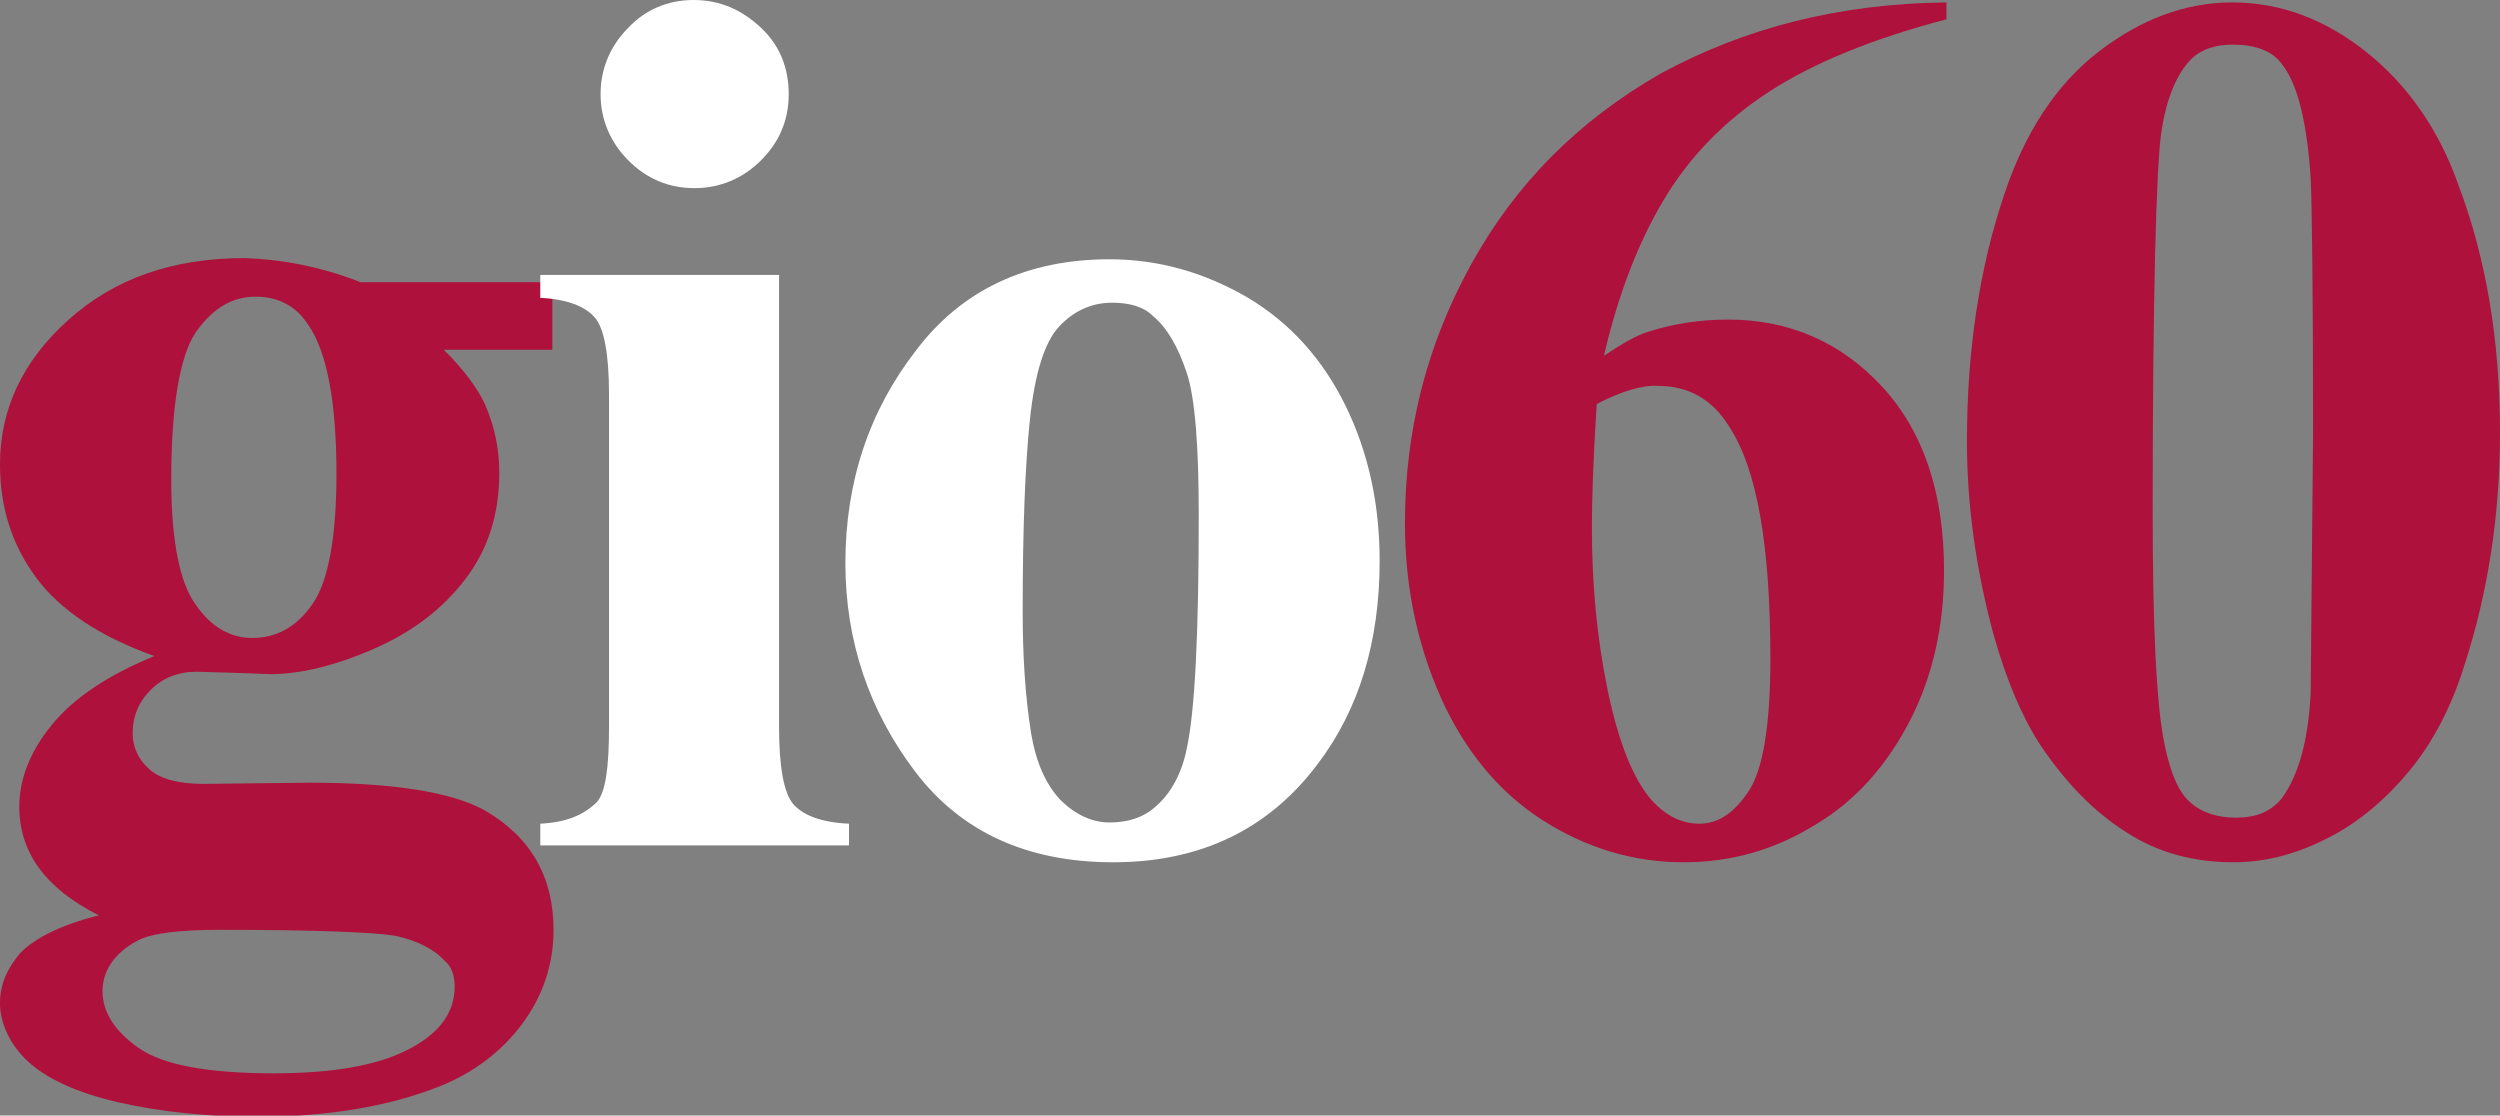
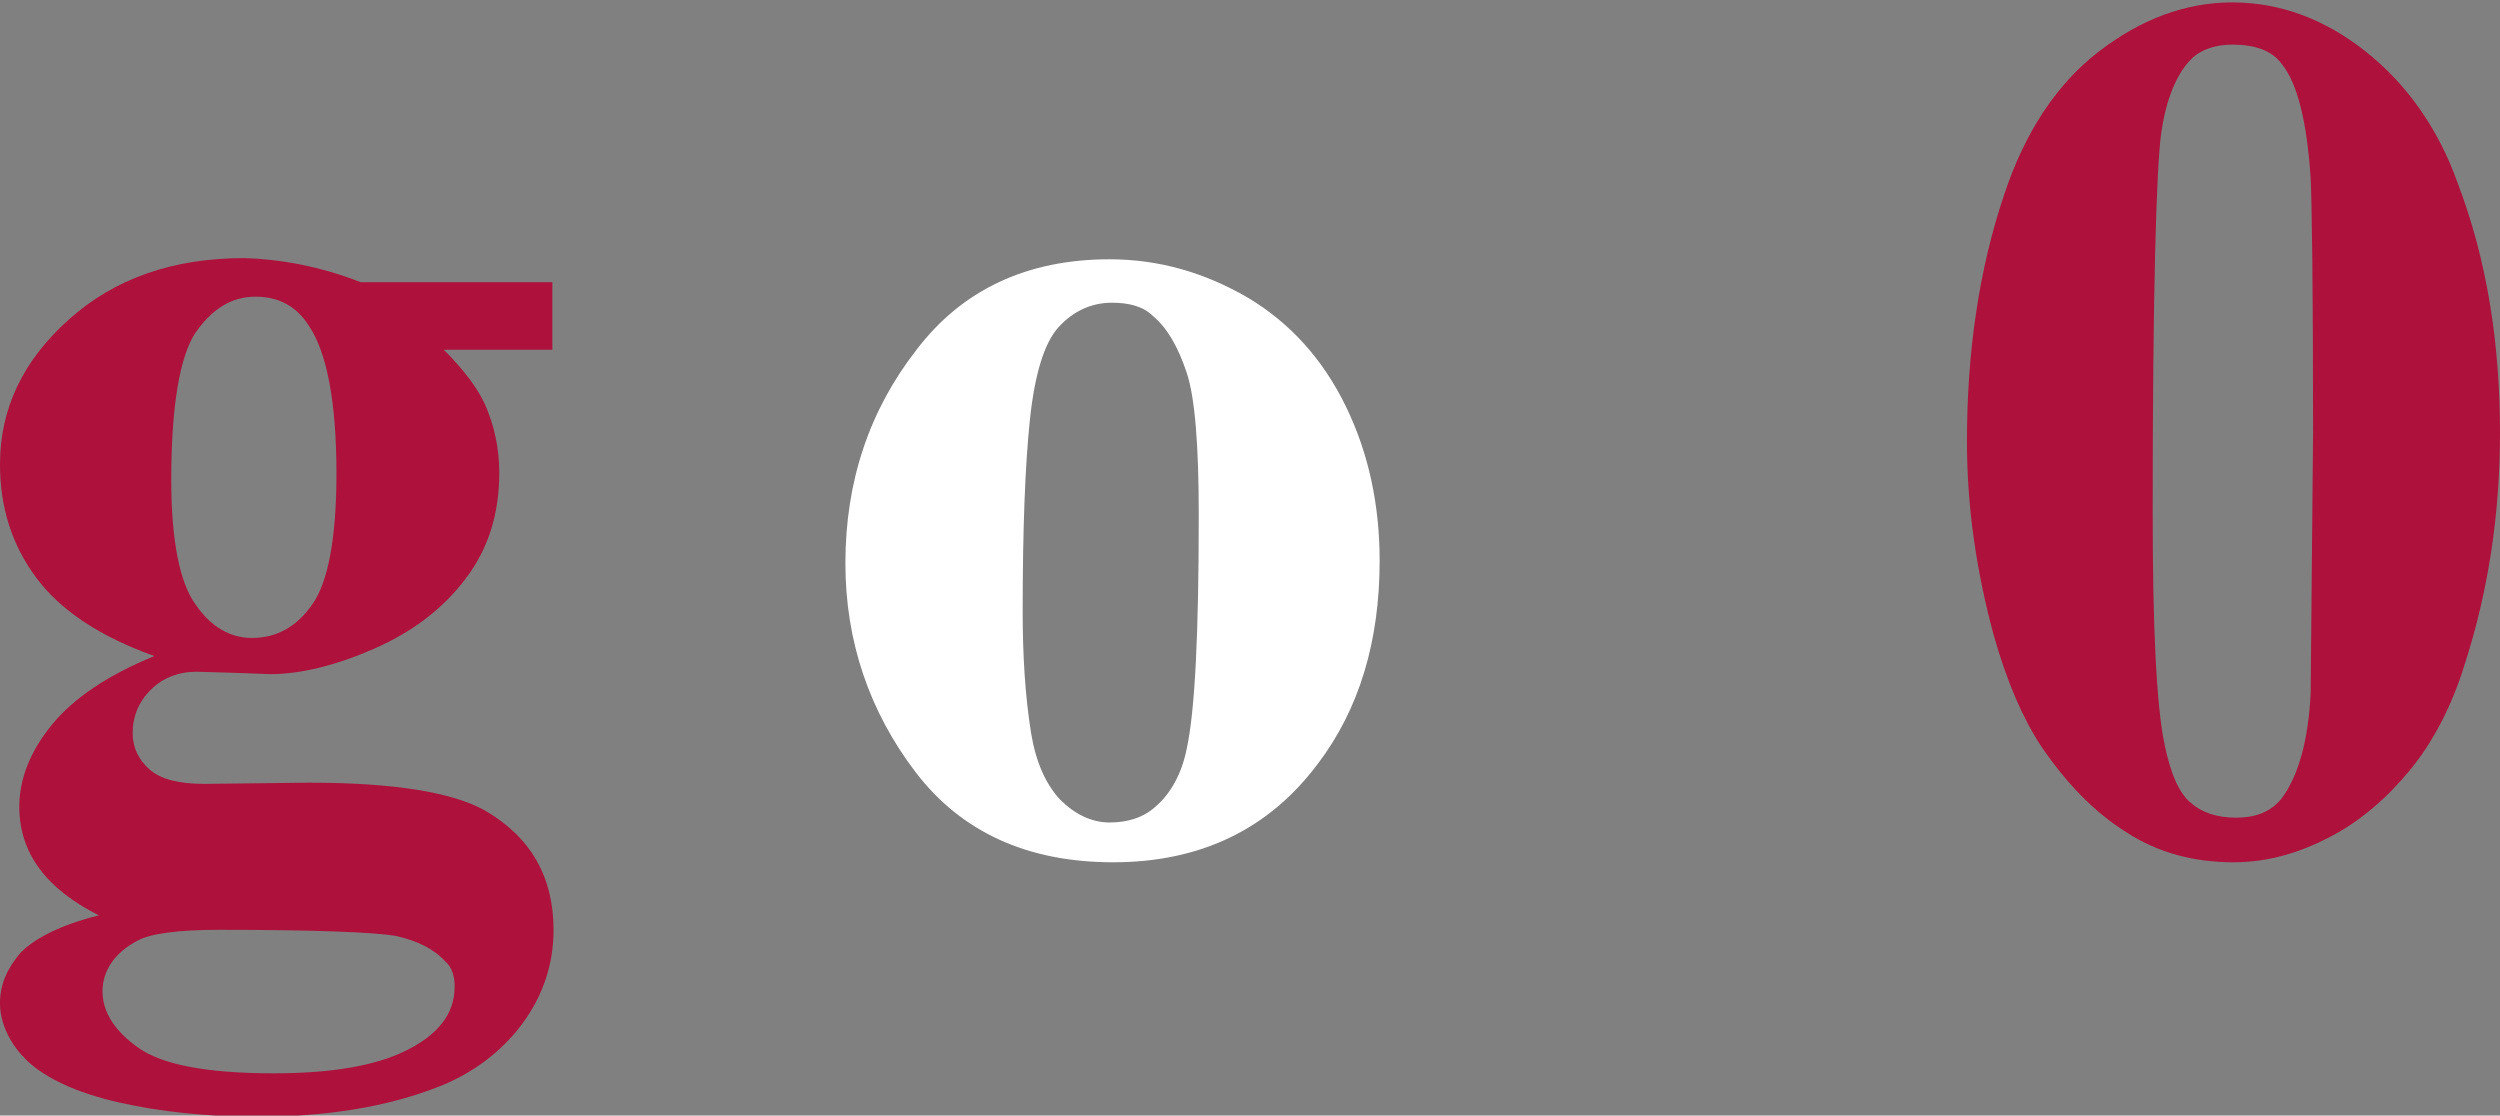
<svg xmlns="http://www.w3.org/2000/svg" version="1.1" id="Livello_1" x="0px" y="0px" viewBox="0 0 207.3 92.5" style="enable-background:new 0 0 207.3 92.5;" xml:space="preserve">
  <rect x="0" y="0" width="207.3" height="92.5" fill="#808080" stroke="none" />
  <style type="text/css">
	.st0{fill:#AE113B;}
	.st1{fill:#FFFFFF;}
</style>
  <g>
    <path class="st0" d="M29.9,23.4h15.9V29h-9c1.7,1.7,2.8,3.2,3.4,4.5c0.8,1.8,1.2,3.7,1.2,5.7c0,3.4-0.9,6.3-2.8,8.8   c-1.9,2.5-4.4,4.4-7.6,5.8s-6.1,2.1-8.6,2.1c-0.2,0-2.2-0.1-6.1-0.2c-1.5,0-2.8,0.5-3.8,1.5c-1,1-1.5,2.2-1.5,3.6   c0,1.2,0.5,2.2,1.4,3c0.9,0.8,2.4,1.2,4.5,1.2l8.7-0.1c7.1,0,11.9,0.8,14.6,2.3c3.8,2.2,5.7,5.5,5.7,9.9c0,2.9-0.9,5.5-2.6,7.8   s-4.1,4.1-6.9,5.2c-4.3,1.7-9.4,2.5-15,2.5c-4.2,0-8.1-0.4-11.6-1.2c-3.5-0.8-6-2-7.5-3.4S0,84.8,0,83.2c0-1.6,0.6-2.9,1.7-4.2   c1.2-1.2,3.3-2.3,6.5-3.1c-4.4-2.2-6.6-5.2-6.6-9c0-2.3,0.9-4.6,2.7-6.8c1.8-2.2,4.6-4.1,8.5-5.7C8.3,52.8,5,50.6,3,47.9   c-2-2.7-3-5.8-3-9.4c0-4.6,1.9-8.6,5.7-12c3.8-3.4,8.6-5.1,14.6-5.1C23.3,21.5,26.6,22.1,29.9,23.4z M18.2,77.1   c-3.4,0-5.7,0.3-6.8,0.9c-1.9,1-2.9,2.5-2.9,4.2c0,1.7,1,3.3,3,4.7c2,1.4,5.7,2.1,11.2,2.1c4.7,0,8.4-0.6,11-1.9s4-3,4-5.3   c0-0.8-0.2-1.6-0.8-2.1c-0.9-1-2.3-1.7-4.1-2.1C31,77.3,26.1,77.1,18.2,77.1z M21.2,24.6c-2,0-3.6,1-5,3c-1.3,2-2,6.1-2,12.2   c0,5,0.7,8.5,2,10.3c1.3,1.9,2.9,2.8,4.7,2.8c2,0,3.7-0.9,5-2.8c1.3-1.8,2-5.5,2-10.8c0-6-0.8-10.1-2.3-12.3   C24.6,25.4,23.1,24.6,21.2,24.6z" />
-     <path class="st1" d="M64.6,22.9v37.4c0,3.3,0.4,5.5,1.2,6.4c0.8,0.9,2.3,1.5,4.6,1.6v1.8H44.8v-1.8c2.1-0.1,3.6-0.7,4.7-1.8   c0.7-0.8,1-2.8,1-6.2V32.7c0-3.3-0.4-5.5-1.2-6.4c-0.8-0.9-2.3-1.5-4.5-1.6v-1.9H64.6z M57.5,0c2.2,0,4,0.8,5.6,2.3   s2.3,3.4,2.3,5.5c0,2.2-0.8,4-2.3,5.5c-1.5,1.5-3.4,2.3-5.5,2.3c-2.2,0-4-0.8-5.5-2.3c-1.5-1.5-2.3-3.4-2.3-5.5s0.8-4,2.3-5.5   C53.5,0.8,55.4,0,57.5,0z" />
    <path class="st1" d="M92,21.5c4.1,0,7.9,1.1,11.5,3.2c3.5,2.1,6.2,5.1,8.1,9s2.8,8.2,2.8,12.8c0,6.7-1.7,12.3-5.1,16.8   c-4.1,5.5-9.8,8.2-17,8.2c-7.1,0-12.6-2.5-16.4-7.5c-3.8-5-5.8-10.8-5.8-17.3c0-6.8,2-12.7,5.9-17.7C79.8,24,85.2,21.5,92,21.5z    M92.2,25.1c-1.7,0-3.2,0.7-4.4,2c-1.2,1.3-2,3.9-2.4,7.7s-0.6,9.1-0.6,15.9c0,3.6,0.2,7,0.7,10.1c0.4,2.4,1.2,4.2,2.4,5.5   c1.2,1.2,2.6,1.9,4.1,1.9c1.5,0,2.8-0.4,3.8-1.3c1.3-1.1,2.2-2.8,2.6-4.8c0.7-3.2,1-9.7,1-19.4c0-5.7-0.3-9.7-1-11.8   s-1.6-3.7-2.8-4.7C94.8,25.4,93.6,25.1,92.2,25.1z" />
-     <path class="st0" d="M161.4,0.2v1.4c-6.1,1.6-11,3.6-14.7,6c-3.7,2.4-6.6,5.4-8.7,8.9c-2.1,3.5-3.8,7.8-5,13c1.5-1,2.7-1.7,3.7-2   c2.2-0.7,4.4-1,6.6-1c5.1,0,9.4,1.9,12.8,5.6c3.4,3.7,5.1,8.8,5.1,15.2c0,4.5-0.9,8.7-2.8,12.4s-4.5,6.7-7.9,8.7   c-3.4,2.1-7,3.1-10.9,3.1c-4.2,0-8.1-1.2-11.7-3.5c-3.6-2.3-6.4-5.7-8.4-10.1c-2-4.5-3-9.3-3-14.5c0-7.7,1.8-14.8,5.5-21.5   s8.9-11.9,15.7-15.8C144.7,2.3,152.5,0.3,161.4,0.2z M132.4,33.5c-0.3,4.7-0.4,8-0.4,10.2c0,4.7,0.4,9.1,1.3,13.5   c0.9,4.3,2.1,7.4,3.7,9.2c1.1,1.2,2.4,1.9,3.9,1.9c1.6,0,2.9-0.9,4.1-2.7c1.2-1.8,1.8-5.5,1.8-11c0-9.3-1.1-15.7-3.4-19.2   c-1.4-2.3-3.4-3.4-5.9-3.4C136.3,31.9,134.5,32.4,132.4,33.5z" />
    <path class="st0" d="M207.3,35.9c0,6.8-1,13.2-2.9,19.1c-1.1,3.6-2.7,6.6-4.6,8.9c-1.9,2.3-4.1,4.2-6.6,5.5s-5.1,2.1-8,2.1   c-3.3,0-6.3-0.8-8.9-2.5c-2.7-1.7-5-4.1-7.1-7.2c-1.5-2.3-2.8-5.3-3.9-9.2c-1.4-5.2-2.2-10.5-2.2-16c0-7.4,1-14.3,3.1-20.5   c1.7-5.1,4.3-9.1,7.8-11.8s7.2-4.1,11.1-4.1c4,0,7.7,1.4,11.1,4.1s6,6.4,7.6,10.9C206.2,21.5,207.3,28.4,207.3,35.9z M191.8,35.8   c0-12-0.1-19-0.2-21c-0.3-4.7-1.1-7.9-2.4-9.5c-0.8-1.1-2.2-1.6-4.1-1.6c-1.4,0-2.6,0.4-3.4,1.2c-1.2,1.2-2.1,3.3-2.5,6.2   s-0.7,13.4-0.7,31.2c0,9.7,0.3,16.2,1,19.5c0.5,2.4,1.2,4,2.2,4.8c0.9,0.8,2.2,1.2,3.7,1.2c1.7,0,2.9-0.5,3.8-1.6   c1.4-1.9,2.2-4.8,2.4-8.7L191.8,35.8z" />
  </g>
</svg>